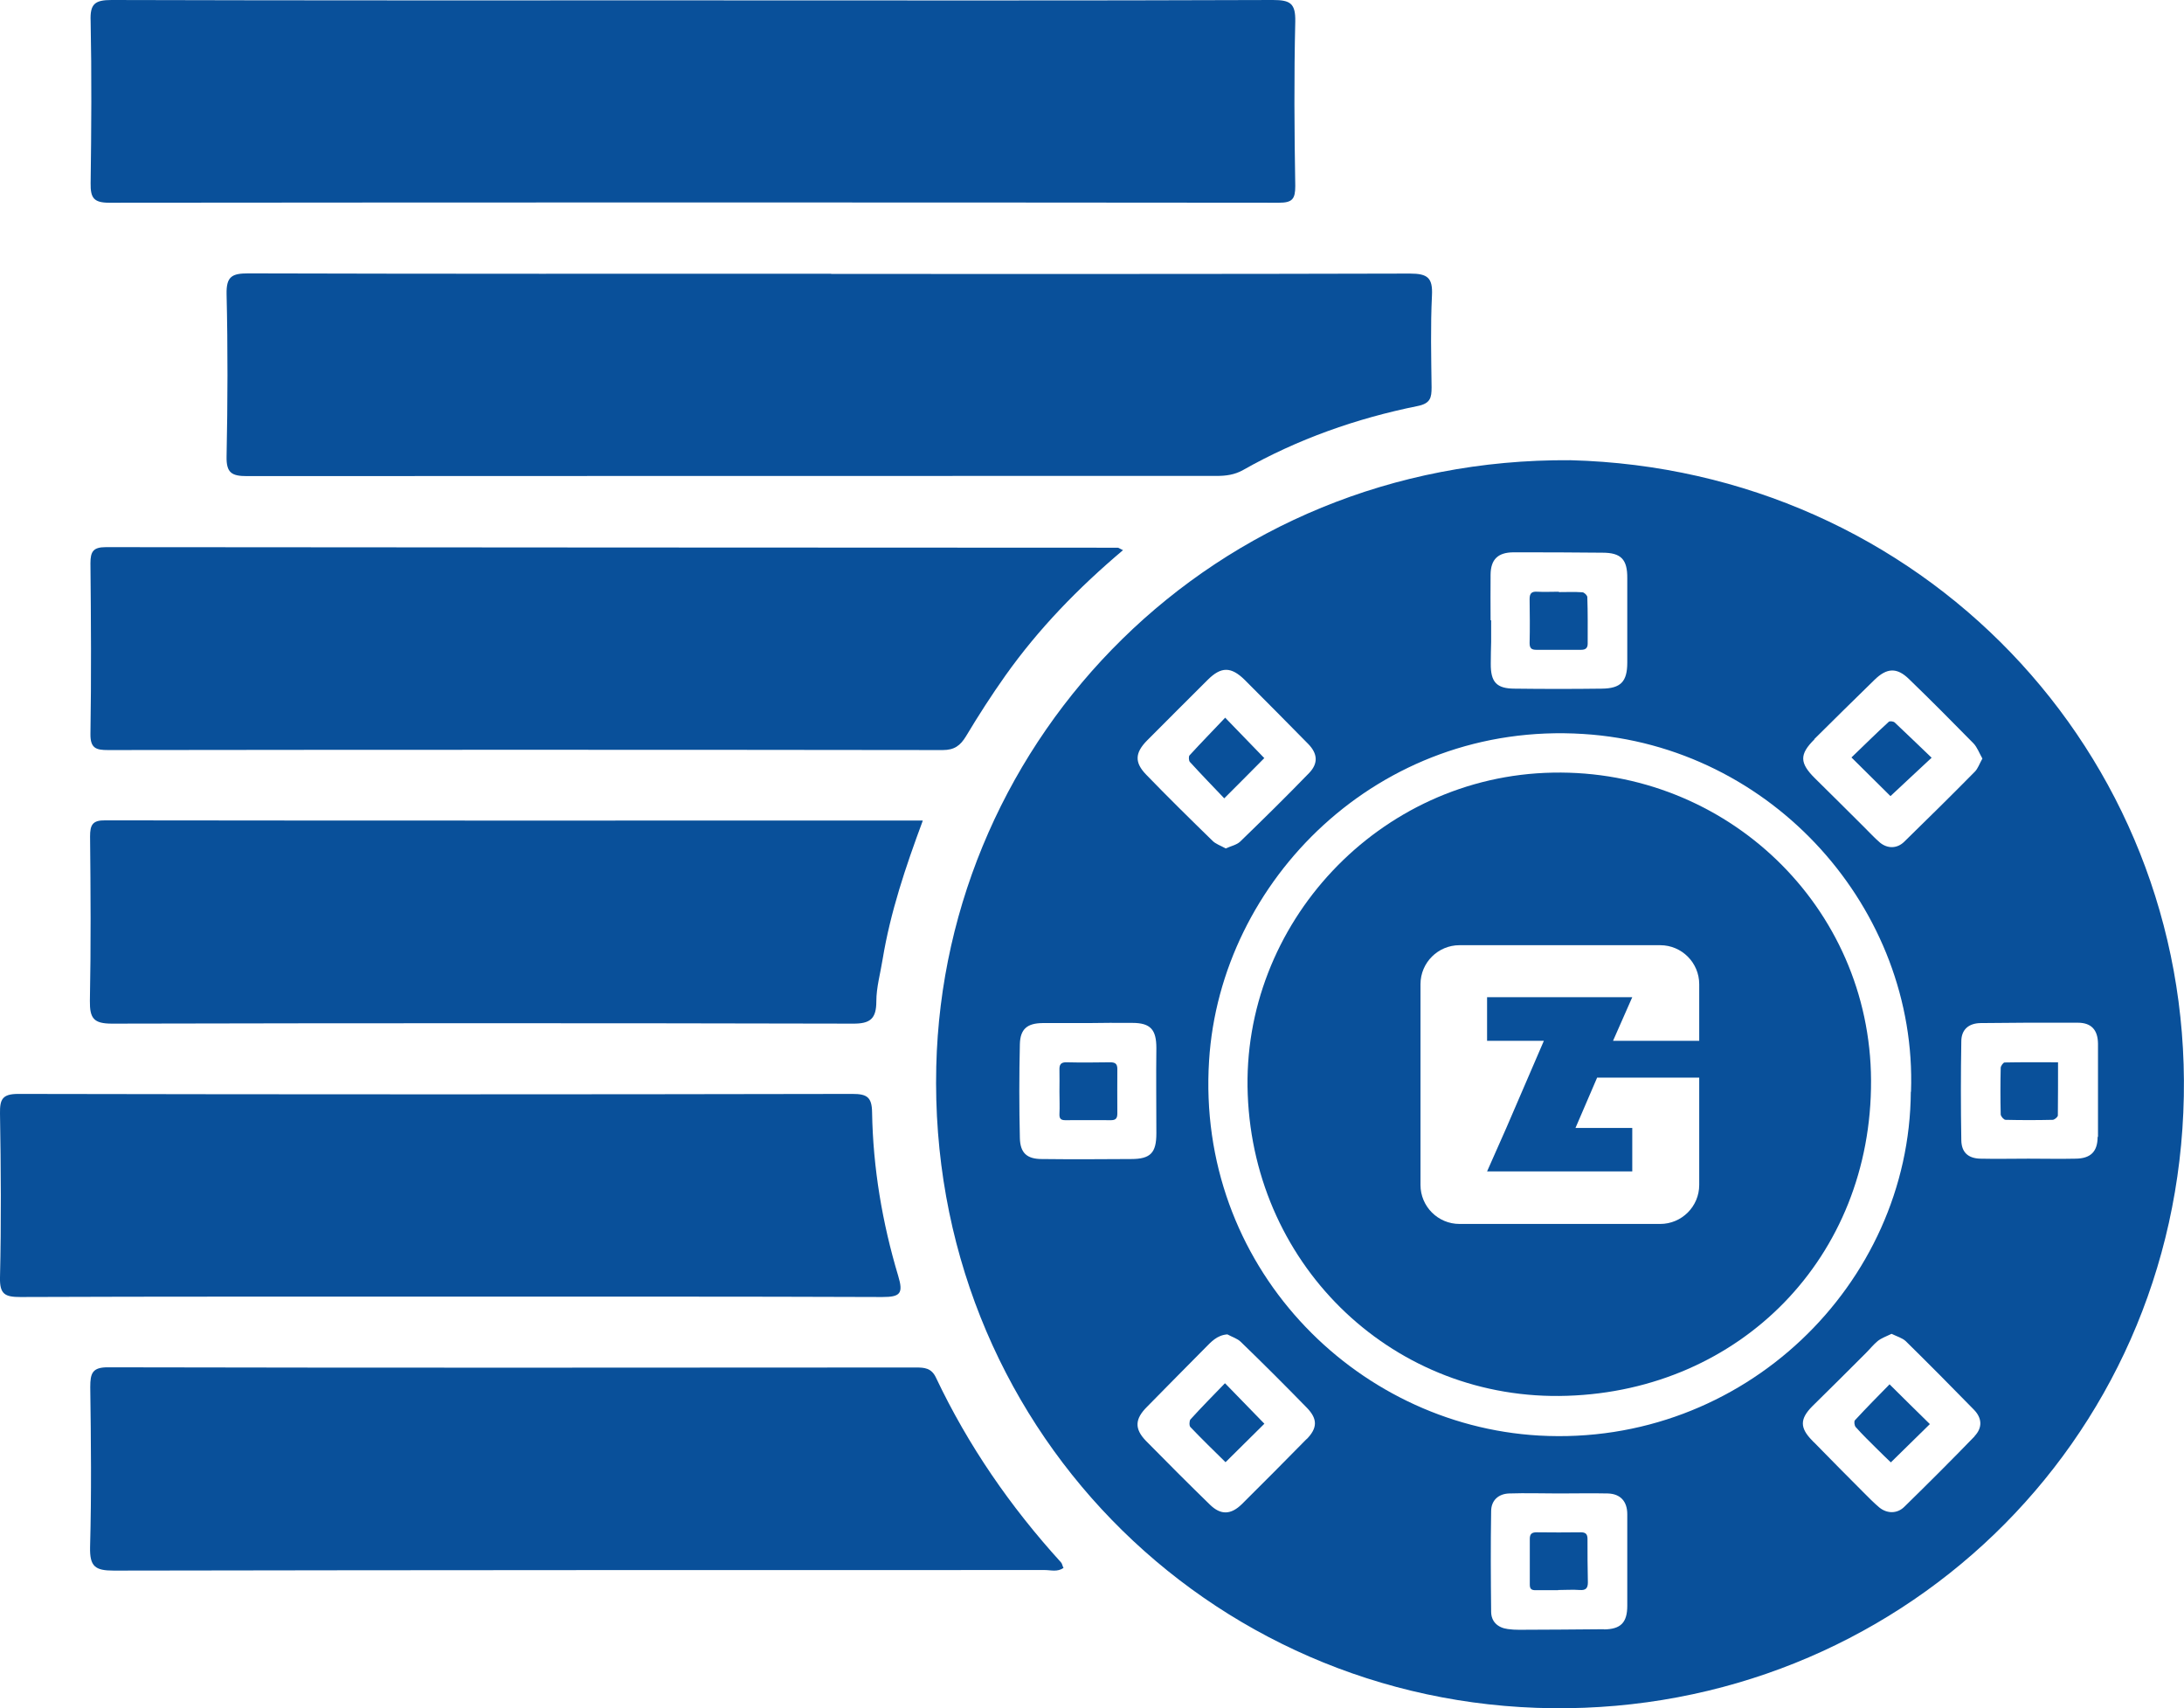
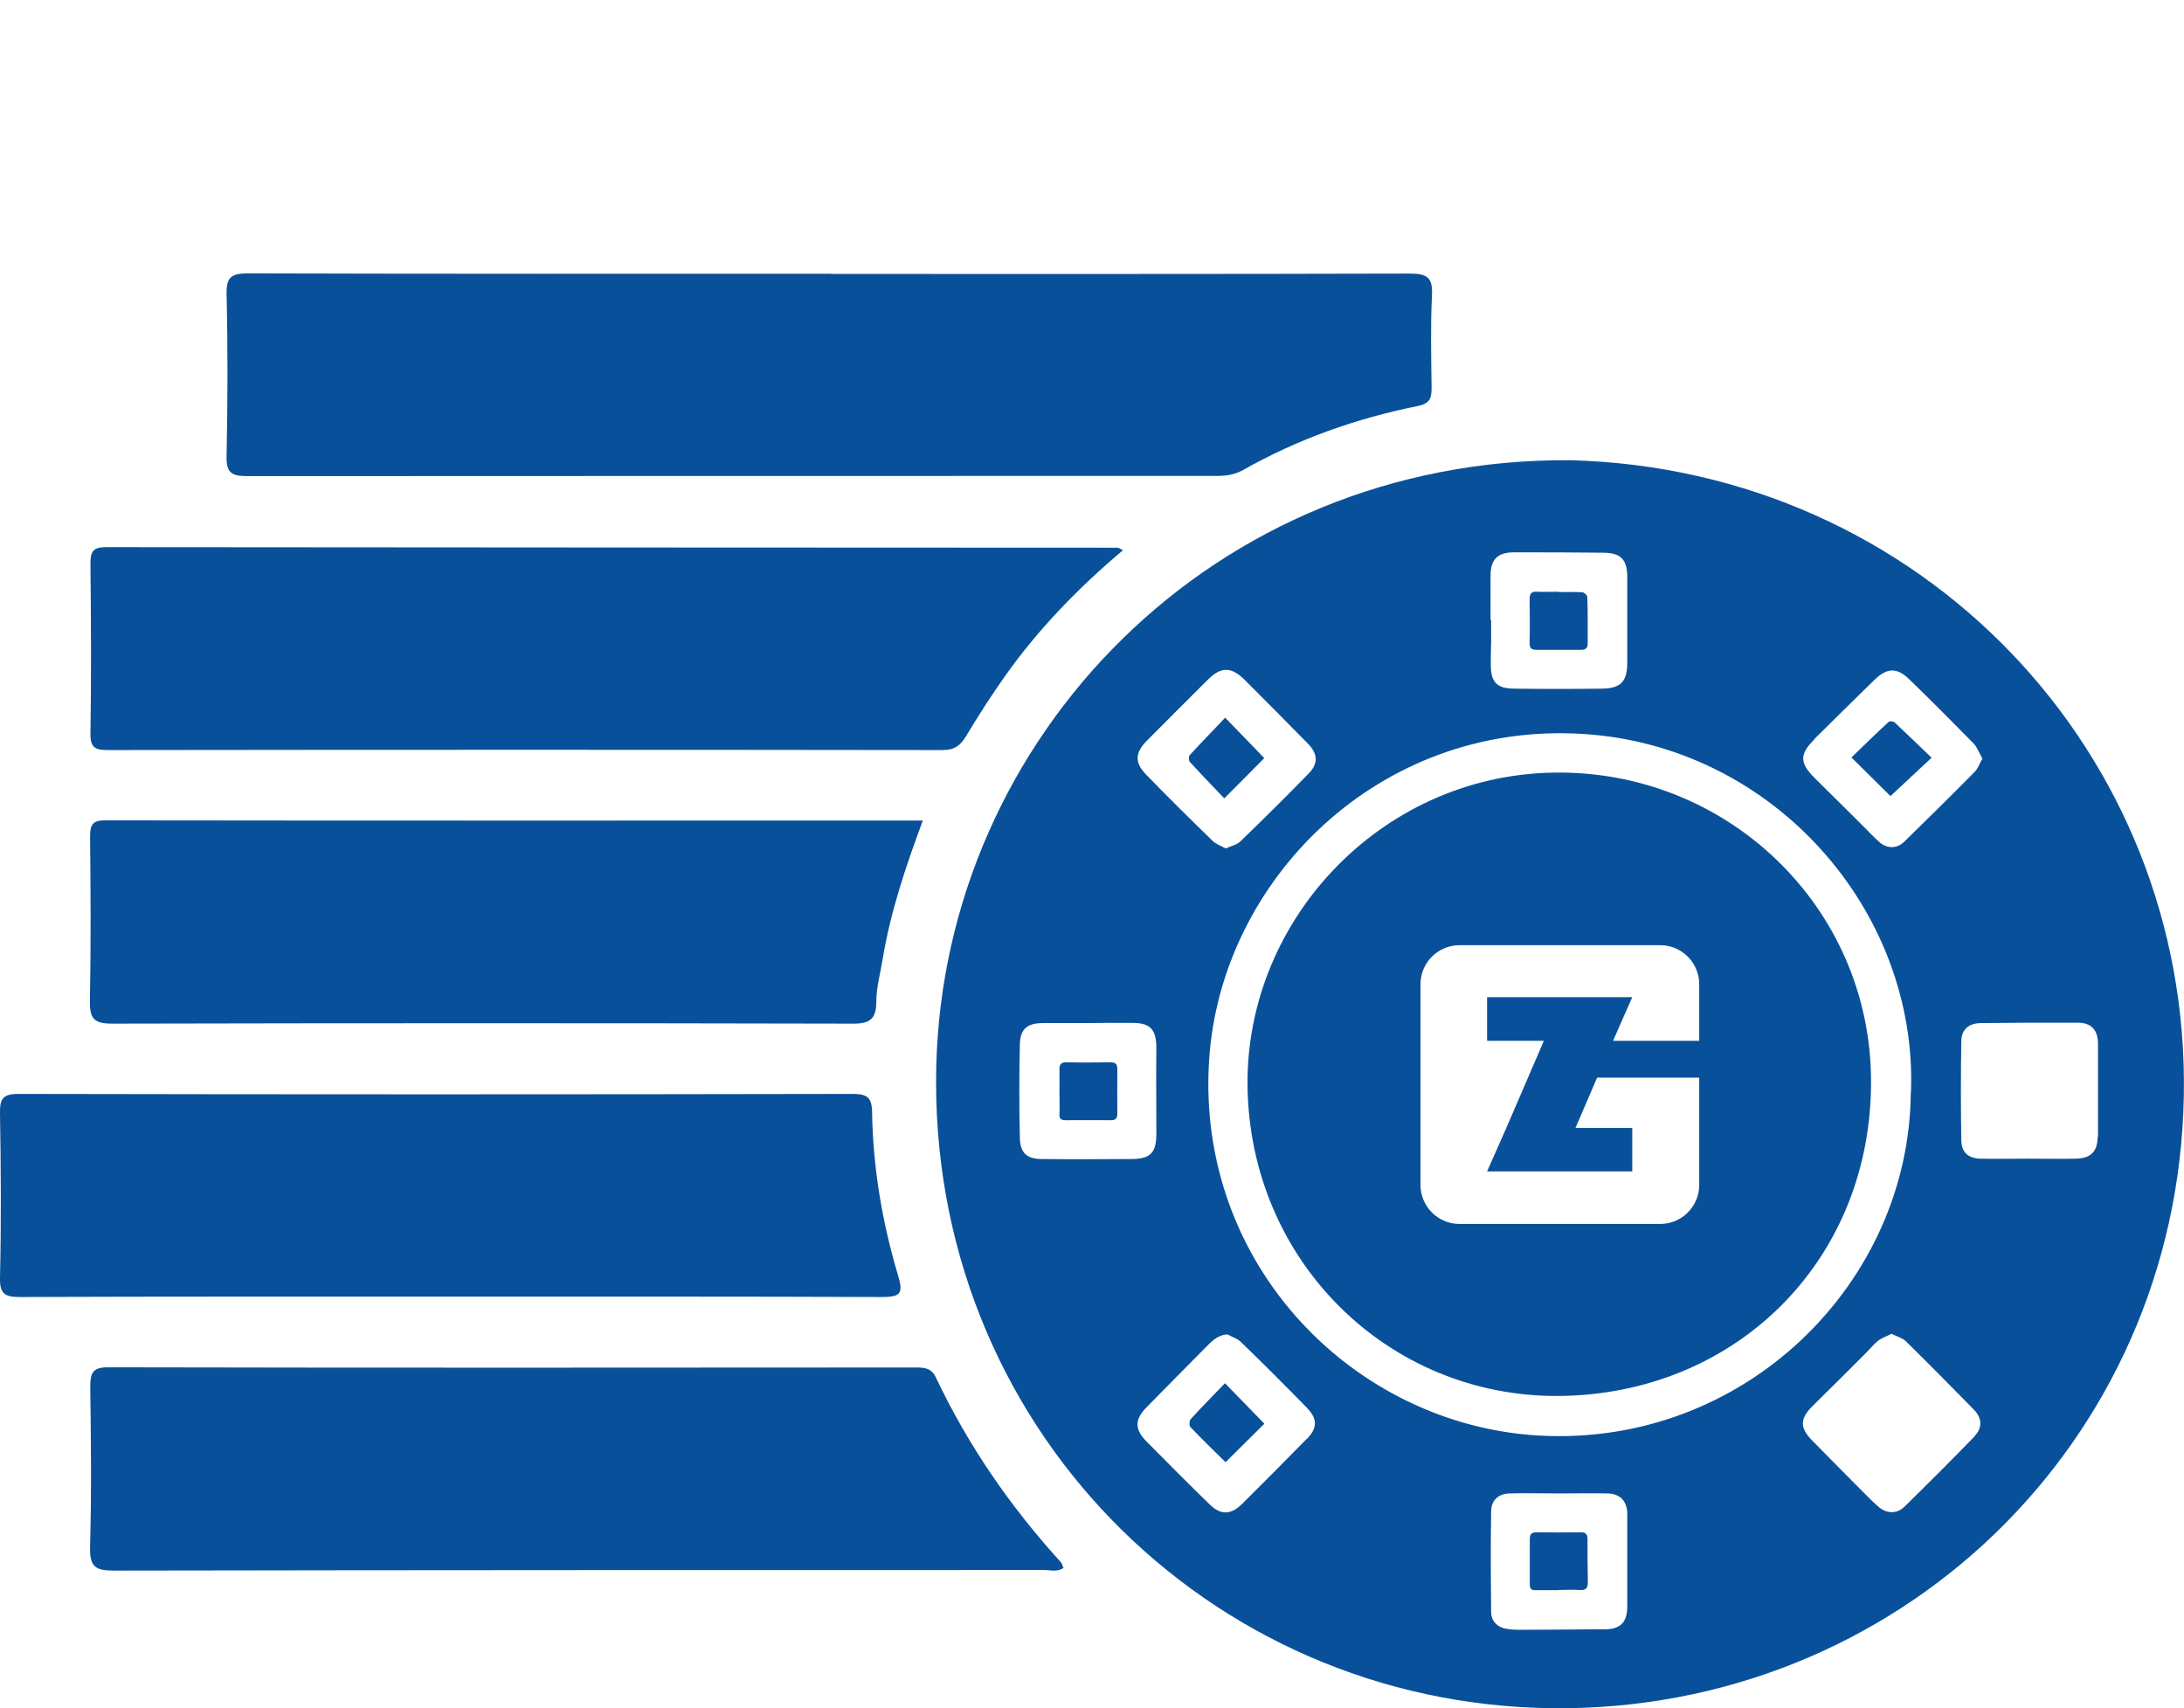
<svg xmlns="http://www.w3.org/2000/svg" id="Layer_2" width="118.08" height="92.36" viewBox="0 0 118.08 92.36">
  <g id="Reserve_Your_Largest_Pot_for_Your_Strongest_Game">
    <g>
      <g>
-         <path d="M37.43.02C47.89.02,58.36.04,68.82,0c.94,0,1.23.18,1.21,1.17-.07,2.96-.05,5.92,0,8.89,0,.7-.16.9-.88.9-21.08-.02-42.17-.02-63.25,0-.84,0-1.01-.27-1-1.05.04-2.92.06-5.85,0-8.77C4.86.21,5.13,0,6.03,0c10.46.03,20.93.02,31.39.02Z" fill="#09509a" />
        <path d="M44.95,14.81c10.43,0,20.85.01,31.28-.02.96,0,1.24.23,1.19,1.19-.08,1.65-.04,3.31-.02,4.96,0,.56-.06.87-.75,1.01-3.32.67-6.49,1.79-9.44,3.46-.46.26-.93.32-1.44.32-17.47,0-34.94,0-52.41.01-.83,0-1.13-.17-1.11-1.07.06-2.92.07-5.85,0-8.77-.02-.96.3-1.12,1.17-1.12,10.5.03,21.01.02,31.51.02Z" fill="#09509a" />
        <path d="M60.72,29.74c-2.44,2.06-4.57,4.26-6.36,6.78-.75,1.06-1.46,2.16-2.13,3.28-.31.51-.63.75-1.26.75-15.04-.02-30.09-.02-45.13,0-.64,0-.96-.09-.95-.87.05-3.08.03-6.16,0-9.23,0-.63.15-.87.83-.87,18.24.02,36.48.02,54.72.03.03,0,.06.03.29.14Z" fill="#09509a" />
        <path d="M57.51,84.76c-.34.24-.69.12-1.02.12-16.78,0-33.56,0-50.34.03-1.01,0-1.3-.22-1.28-1.26.08-2.88.05-5.77.01-8.66,0-.75.11-1.08.98-1.07,14.55.03,29.09.02,43.64.01.48,0,.86.02,1.11.56,1.74,3.67,4.02,6.97,6.75,9.97.07.07.08.19.13.29Z" fill="#09509a" />
        <path d="M24.4,70.1c-7.77,0-15.54-.01-23.3.02-.83,0-1.12-.15-1.1-1.05.07-2.96.05-5.92,0-8.88-.01-.75.12-1.05.98-1.05,15.04.03,30.07.03,45.11,0,.78,0,1.05.17,1.06,1,.05,3,.55,5.96,1.41,8.83.29.96.12,1.15-.86,1.15-7.77-.03-15.54-.02-23.3-.02Z" fill="#09509a" />
        <path d="M49.89,44.37c-.94,2.53-1.75,4.95-2.17,7.49-.12.76-.34,1.52-.34,2.27,0,.95-.33,1.22-1.28,1.21-13.35-.03-26.7-.03-40.05,0-.99,0-1.2-.29-1.19-1.23.06-2.96.04-5.92.01-8.89,0-.62.13-.88.82-.87,14.66.02,29.31.01,44.18.01Z" fill="#09509a" />
      </g>
      <g>
        <path d="M84.9,24.88c-19.31-.14-33.86,15-34.28,32.78-.46,19.31,14.67,34.49,33.31,34.69,18.54.2,33.79-14.25,34.14-33.08.35-18.6-14.23-33.9-33.17-34.39ZM98.09,39.96c1.08-1.07,2.16-2.14,3.25-3.2.67-.66,1.22-.69,1.88-.04,1.18,1.14,2.33,2.3,3.48,3.47.2.21.31.52.48.82-.16.28-.24.54-.41.71-1.26,1.28-2.54,2.54-3.82,3.79-.38.37-.89.38-1.3.05-.33-.28-.62-.61-.93-.91-.87-.86-1.72-1.72-2.59-2.57-.84-.83-.85-1.3-.03-2.11h0ZM103.31,59.02c-.06,10.39-9.04,19.21-20.1,18.59-10.01-.57-18.54-9.23-17.84-20.27.61-9.73,9.16-18.36,20.23-17.66,10.25.64,18.07,9.5,17.72,19.34ZM80.59,31.06c.01-.82.4-1.19,1.22-1.2,1.61,0,3.22,0,4.83.02,1.01,0,1.35.37,1.34,1.38,0,1.53,0,3.04,0,4.56,0,1.03-.35,1.4-1.38,1.41-1.56.02-3.13.02-4.7,0-.99,0-1.31-.35-1.3-1.36,0-.39.01-.78.02-1.17v-1.17h-.03c0-.83-.01-1.65,0-2.48h0ZM62,40.05c1.09-1.1,2.19-2.19,3.29-3.29.73-.73,1.27-.73,2.01,0,1.15,1.15,2.29,2.3,3.43,3.46.51.52.55,1.05.05,1.57-1.22,1.26-2.47,2.49-3.73,3.71-.19.18-.5.24-.78.37-.28-.16-.55-.24-.73-.43-1.2-1.17-2.4-2.35-3.57-3.56-.64-.66-.61-1.18.05-1.85h0ZM56.33,62.66c-.81,0-1.17-.33-1.19-1.13-.04-1.7-.04-3.39,0-5.08.02-.82.4-1.13,1.22-1.14.81,0,1.62,0,2.43,0h0c.81-.01,1.62-.02,2.43-.01.99,0,1.3.37,1.3,1.36-.02,1.53,0,3.07,0,4.61,0,1.05-.31,1.39-1.36,1.39-1.61.01-3.22.02-4.83,0h0ZM70.65,77.79c-1.16,1.18-2.32,2.35-3.5,3.52-.6.59-1.15.61-1.74.03-1.16-1.13-2.31-2.28-3.45-3.44-.64-.66-.6-1.19.05-1.84,1.05-1.06,2.09-2.13,3.14-3.18.32-.32.64-.7,1.21-.74.25.14.54.22.73.41,1.21,1.17,2.4,2.36,3.57,3.56.59.61.57,1.1-.02,1.7h0ZM86.73,88.08c-1.53.02-3.07.02-4.6.03-.2,0-.41-.01-.61-.04-.54-.07-.9-.4-.9-.94-.02-1.81-.03-3.62,0-5.43,0-.58.39-.94.97-.96.9-.03,1.8,0,2.69,0h0c.88,0,1.77-.02,2.65,0,.68.02,1.05.43,1.05,1.12,0,1.65,0,3.3,0,4.95,0,.91-.35,1.27-1.26,1.28h0ZM106.76,77.65c-1.25,1.29-2.52,2.56-3.8,3.81-.38.38-.93.38-1.35.04-.31-.26-.59-.55-.88-.84-.87-.87-1.74-1.75-2.6-2.63-.05-.05-.11-.1-.15-.15-.68-.69-.67-1.17,0-1.85.97-.95,1.94-1.92,2.9-2.88.22-.22.41-.46.64-.65.2-.16.46-.25.75-.39.28.14.58.22.77.4,1.24,1.22,2.46,2.45,3.68,3.7.45.46.47.98.03,1.44h0ZM113.41,61.46c0,.8-.38,1.17-1.18,1.18-.85.02-1.71,0-2.56,0s-1.74.02-2.61,0c-.66-.02-1.01-.35-1.02-1-.03-1.78-.03-3.56,0-5.34,0-.63.39-.98,1.04-.99,1.76-.02,3.51-.03,5.26-.02.73,0,1.08.39,1.09,1.13,0,1.68,0,3.36,0,5.04h0Z" fill="#09509a" />
        <path d="M83.96,41.77c-9.42.17-16.86,8.2-16.5,17.4.36,9.41,8,16.6,17.27,16.29,9.35-.3,16.47-7.47,16.43-17.05-.04-9.41-7.82-16.82-17.2-16.64h0ZM91.87,56.27h-4.66l1.04-2.36h-7.85v2.36h3.07l-2.03,4.71-1.04,2.35h7.85v-2.35h-3.07l1.17-2.72h5.52v5.8c0,1.17-.95,2.11-2.11,2.11h-10.85c-1.17,0-2.11-.95-2.11-2.11v-10.85c0-1.17.95-2.11,2.11-2.11h10.85c1.17,0,2.11.95,2.11,2.11v3.07Z" fill="#09509a" />
        <path d="M68.36,40.98c-.68.69-1.38,1.39-2.17,2.18-.6-.63-1.24-1.29-1.86-1.97-.06-.07-.07-.29-.02-.35.62-.68,1.27-1.34,1.93-2.04.76.79,1.45,1.5,2.11,2.18h0Z" fill="#09509a" />
        <path d="M66.24,74.79c.75.77,1.44,1.48,2.12,2.18-.69.68-1.39,1.38-2.1,2.08-.62-.61-1.27-1.24-1.9-1.9-.07-.07-.06-.33,0-.41.6-.66,1.23-1.3,1.86-1.95h0Z" fill="#09509a" />
        <path d="M104.44,40.96c-.79.74-1.52,1.41-2.23,2.08-.63-.62-1.33-1.32-2.11-2.09.67-.64,1.33-1.3,2.02-1.93.06-.05.26-.02.32.04.66.62,1.31,1.25,2,1.91Z" fill="#09509a" />
-         <path d="M102.15,74.83c.78.77,1.48,1.47,2.19,2.16-.68.67-1.37,1.34-2.11,2.07-.21-.2-.47-.45-.72-.7-.4-.4-.81-.79-1.18-1.21-.07-.08-.1-.31-.04-.37.62-.67,1.26-1.32,1.88-1.95h0Z" fill="#09509a" />
        <path d="M84.24,85.97c-.4,0-.81,0-1.22,0-.21,0-.31-.06-.31-.3,0-.83,0-1.65,0-2.48,0-.27.12-.35.37-.35.8.01,1.59.01,2.39,0,.25,0,.36.09.36.36,0,.78,0,1.56.02,2.35,0,.32-.12.43-.43.41-.39-.03-.78,0-1.17,0h0Z" fill="#09509a" />
        <path d="M84.29,32.01c.42,0,.84-.02,1.26.01.1,0,.27.17.27.26.03.84.02,1.68.02,2.52,0,.23-.11.33-.35.33-.81,0-1.62,0-2.43,0-.25,0-.36-.08-.36-.36.02-.8.01-1.59,0-2.39,0-.31.12-.41.41-.39.39.02.78,0,1.17,0h0s0,.01,0,.01Z" fill="#09509a" />
-         <path d="M57.28,59.01c0-.39.01-.78,0-1.17-.01-.29.08-.42.39-.41.78.02,1.56.01,2.34,0,.26,0,.4.06.4.36-.01.79,0,1.59,0,2.39,0,.24-.05.38-.34.38-.82-.01-1.65,0-2.47,0-.24,0-.33-.08-.32-.33.02-.4,0-.81,0-1.21h0Z" fill="#09509a" />
-         <path d="M111.27,57.43c0,.99,0,1.93-.01,2.87,0,.09-.18.23-.27.24-.85.02-1.71.02-2.56,0-.09,0-.25-.18-.26-.29-.02-.84-.02-1.68,0-2.52,0-.1.14-.29.21-.29.94-.02,1.88-.01,2.89-.01h0Z" fill="#09509a" />
+         <path d="M57.28,59.01c0-.39.01-.78,0-1.17-.01-.29.08-.42.39-.41.78.02,1.56.01,2.34,0,.26,0,.4.06.4.36-.01.79,0,1.59,0,2.39,0,.24-.05.38-.34.38-.82-.01-1.65,0-2.47,0-.24,0-.33-.08-.32-.33.02-.4,0-.81,0-1.21h0" fill="#09509a" />
      </g>
    </g>
  </g>
</svg>